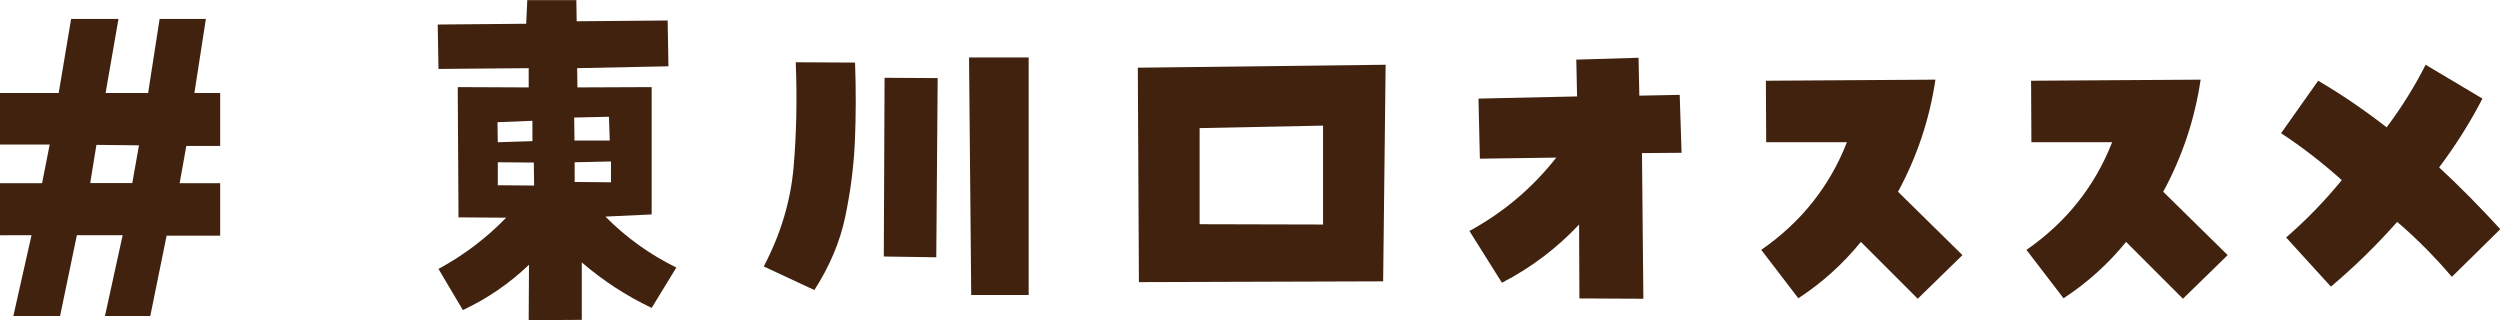
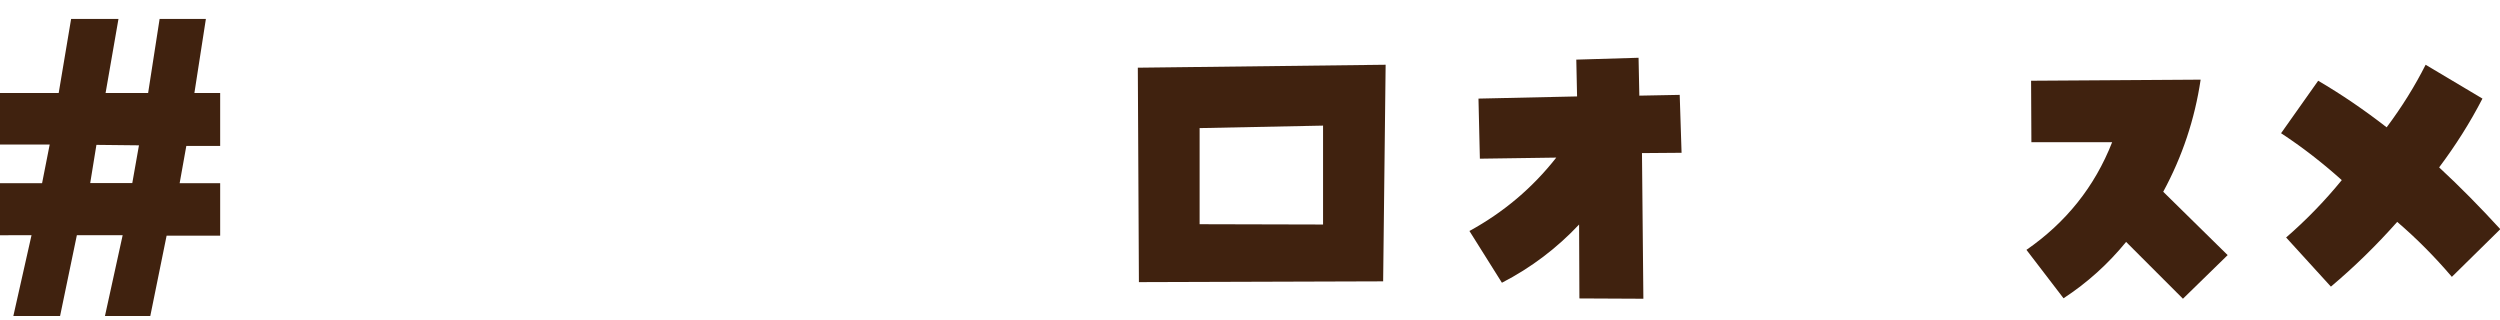
<svg xmlns="http://www.w3.org/2000/svg" id="_レイヤー_2" data-name="レイヤー 2" viewBox="0 0 161.01 20.62">
  <defs>
    <style>
      .cls-1 {
        fill: #40220f;
      }
    </style>
  </defs>
  <g id="_レイヤー1" data-name="レイヤー1">
    <g>
      <path class="cls-1" d="M.86,20.35l1.17-5.2H0v-3.35h2.71l.49-2.49H0v-3.32h3.78l.8-4.77h3.05l-.83,4.77h2.74l.74-4.77h2.98l-.74,4.77h1.66v3.41h-2.18l-.43,2.4h2.61v3.38h-3.45l-1.05,5.17h-2.92l1.14-5.2h-2.95l-1.08,5.2H.86ZM6.21,9.33l-.4,2.46h2.71l.43-2.43-2.74-.03Z" />
      <g>
-         <path class="cls-1" d="M34.08,17.04c-1.25,1.2-2.67,2.18-4.27,2.93l-1.57-2.65c1.64-.89,3.09-1.99,4.36-3.3l-3.07-.02-.05-8.39,4.57.02v-1.24l-5.81.05-.05-2.86,5.7-.05.07-1.52h3.16l.02,1.36,5.86-.05.05,2.95-5.88.12.02,1.24,4.78-.02v8.2l-2.98.14c1.33,1.34,2.85,2.44,4.57,3.28l-1.59,2.6c-1.64-.78-3.14-1.76-4.5-2.93v3.7l-3.42.02.02-3.59ZM34.29,7.78l-2.25.09.02,1.29,2.23-.07v-1.31ZM32.06,11.93l2.34.02-.02-1.48-2.32-.02v1.48ZM39.23,7.52l-2.25.05.02,1.48h2.27l-.05-1.52ZM39.35,11.74v-1.34l-2.34.05v1.27l2.34.02Z" />
-         <path class="cls-1" d="M55.07,4.03c.06,1.73.06,3.41-.01,5.04s-.28,3.25-.62,4.88-1.01,3.2-1.99,4.73l-3.26-1.52c1.09-2.08,1.73-4.21,1.92-6.39s.23-4.43.14-6.76l3.82.02ZM60.39,5.04l-.09,11.53-3.38-.05.05-11.51,3.42.02ZM66.25,3.7v15.3h-3.7l-.14-15.3h3.84Z" />
        <path class="cls-1" d="M73.35,18.16l-.07-13.8,15.96-.19-.16,13.95-15.73.05ZM85.21,8.09l-7.95.16v6.19l7.95.02v-6.38Z" />
        <path class="cls-1" d="M94.63,14.88c2.2-1.2,4.07-2.78,5.6-4.73l-4.92.07-.09-3.87,6.35-.14-.05-2.37,4.01-.12.05,2.44,2.6-.05.12,3.73-2.55.02.09,9.38-4.12-.02-.02-4.76c-1.44,1.53-3.09,2.78-4.97,3.75l-2.09-3.33Z" />
-         <path class="cls-1" d="M113.42,16.1c2.56-1.77,4.41-4.08,5.53-6.94h-5.2l-.02-3.96,10.92-.07c-.38,2.55-1.18,4.95-2.41,7.22l4.15,4.08-2.88,2.81-3.66-3.66c-1.16,1.42-2.5,2.63-4.03,3.63l-2.39-3.12Z" />
        <path class="cls-1" d="M130.5,16.1c2.56-1.77,4.41-4.08,5.53-6.94h-5.2l-.02-3.96,10.92-.07c-.38,2.55-1.18,4.95-2.41,7.22l4.15,4.08-2.88,2.81-3.66-3.66c-1.16,1.42-2.5,2.63-4.03,3.63l-2.39-3.12Z" />
        <path class="cls-1" d="M147.23,15.3c1.28-1.11,2.48-2.34,3.59-3.7-1.25-1.12-2.55-2.13-3.91-3.02l2.39-3.38c1.52.89,2.98,1.89,4.41,3,.98-1.31,1.82-2.66,2.51-4.03l3.66,2.18c-.8,1.55-1.73,3.02-2.79,4.43,1.33,1.23,2.64,2.56,3.94,3.98l-3.12,3.07c-1.11-1.3-2.28-2.48-3.52-3.54-1.33,1.5-2.75,2.89-4.27,4.17l-2.88-3.16Z" />
      </g>
    </g>
  </g>
</svg>